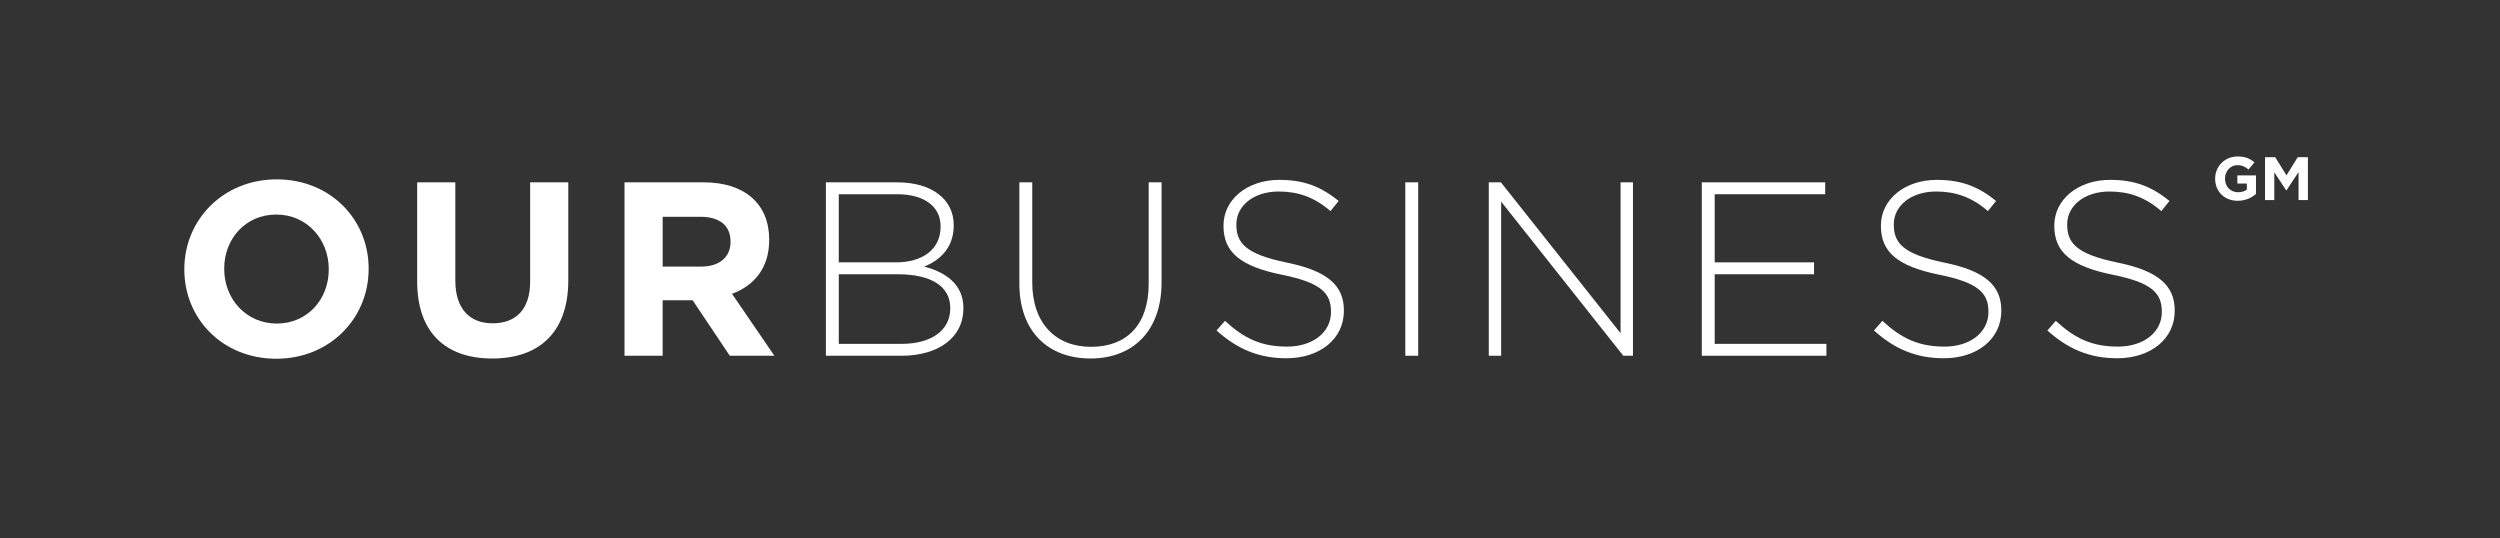
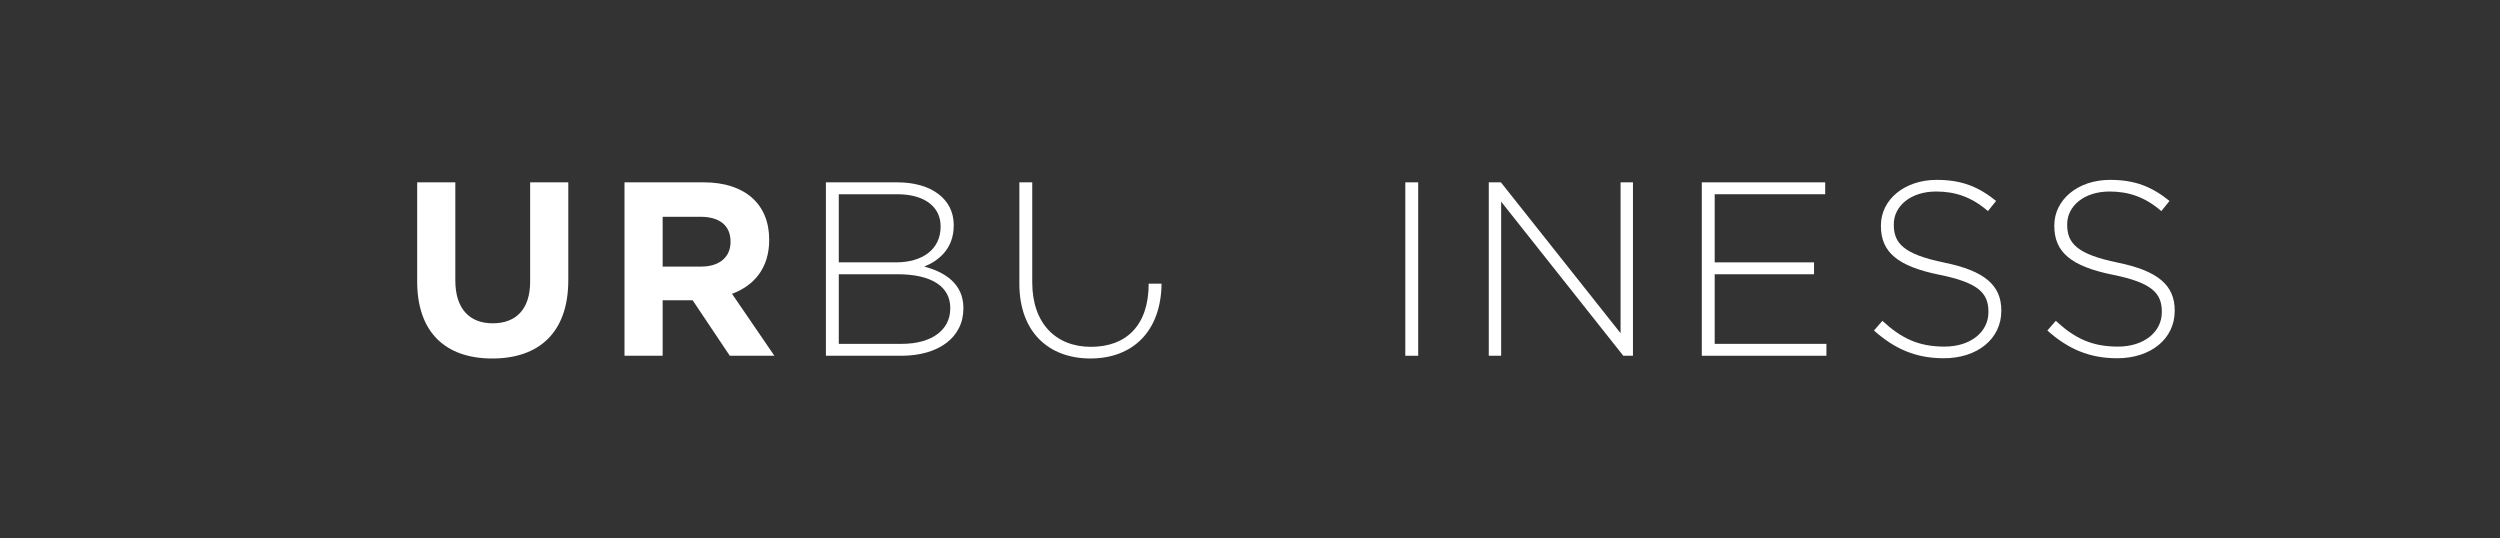
<svg xmlns="http://www.w3.org/2000/svg" id="Layer_1" data-name="Layer 1" viewBox="0 0 2330.97 501.71">
  <rect x="0" y="0" width="2330.97" height="501.71" fill="#333333" stroke="none" />
  <defs>
    <style>
      .cls-1 {
        fill: #ffffff;
        stroke-width: 0px;
      }
    </style>
  </defs>
-   <path class="cls-1" d="M258.02,167.24c-49.9,0-86.16,37.65-86.16,83.62v.46c0,45.97,35.8,83.16,85.7,83.16s86.16-37.65,86.16-83.62v-.46c0-45.97-35.8-83.16-85.7-83.16ZM306.53,251.32c0,27.72-19.87,50.36-48.51,50.36s-48.97-23.1-48.97-50.82v-.46c0-27.72,19.86-50.36,48.51-50.36s48.97,23.1,48.97,50.82v.46Z" />
  <path class="cls-1" d="M494.3,262.64c0,25.64-13.17,38.81-34.88,38.81s-34.88-13.63-34.88-39.96v-91.47h-35.57v92.4c0,47.59,26.56,71.84,69.99,71.84s70.91-24.02,70.91-72.99v-91.24h-35.57v92.63Z" />
  <path class="cls-1" d="M717.18,223.83v-.46c0-33.26-22.87-53.36-60.98-53.36h-73.92v161.69h35.57v-51.74h27.95l34.65,51.74h41.58l-39.5-57.75c20.56-7.62,34.65-24.02,34.65-50.12ZM681.15,225.68c0,13.63-9.93,22.87-27.26,22.87h-36.03v-46.43h35.34c17.32,0,27.95,7.85,27.95,23.1v.46Z" />
  <path class="cls-1" d="M861.76,248.55c13.17-5.31,27.49-16.4,27.49-38.34v-.46c0-24.25-21.02-39.73-52.44-39.73h-66.75v161.69h70.22c34.88,0,57.98-17.09,57.98-44.12v-.46c0-22.41-17.09-33.49-36.5-38.57ZM782.07,181.1h54.52c25.87,0,40.42,12.01,40.42,29.8v.46c0,21.48-17.33,33.26-41.58,33.26h-53.36v-63.52ZM886.02,287.58c0,20.33-17.56,33.03-45.27,33.03h-58.67v-64.91h54.74c31.88,0,49.2,11.55,49.2,31.41v.46Z" />
-   <path class="cls-1" d="M1071.02,264.48c0,39.04-21.02,58.9-53.82,58.9s-54.75-21.95-54.75-60.06v-93.32h-12.01v94.48c0,45.27,27.49,69.76,66.29,69.76s66.3-24.72,66.3-71.14v-93.09h-12.01v94.48Z" />
-   <path class="cls-1" d="M1199.89,244.85c-38.34-7.85-47.12-18.25-47.12-35.34v-.46c0-16.86,15.71-30.49,39.5-30.49,17.79,0,33.03,5.08,48.28,18.25l7.62-9.47c-16.4-13.17-31.87-19.63-55.43-19.63-30.03,0-51.97,18.48-51.97,42.5v.46c0,24.48,15.71,37.65,54.51,45.51,36.73,7.39,45.73,17.32,45.73,34.42v.46c0,18.48-16.63,32.11-40.88,32.11s-40.19-7.62-57.98-24.02l-7.85,9.01c19.4,17.32,39.27,25.87,65.14,25.87,31.18,0,53.59-18.02,53.59-44.12v-.46c0-23.56-15.71-36.96-53.13-44.58Z" />
+   <path class="cls-1" d="M1071.02,264.48c0,39.04-21.02,58.9-53.82,58.9s-54.75-21.95-54.75-60.06v-93.32h-12.01v94.48c0,45.27,27.49,69.76,66.29,69.76s66.3-24.72,66.3-71.14v-93.09v94.48Z" />
  <rect class="cls-1" x="1310.29" y="170.01" width="12.01" height="161.69" />
  <polygon class="cls-1" points="1511 310.68 1399.43 170.01 1388.12 170.01 1388.12 331.7 1399.66 331.7 1399.66 188.03 1513.54 331.7 1522.55 331.7 1522.55 170.01 1511 170.01 1511 310.68" />
  <polygon class="cls-1" points="1598.76 255.71 1691.38 255.71 1691.38 244.62 1598.76 244.62 1598.76 181.1 1701.78 181.1 1701.78 170.01 1586.74 170.01 1586.74 331.7 1702.93 331.7 1702.93 320.61 1598.76 320.61 1598.76 255.71" />
  <path class="cls-1" d="M1812.87,244.85c-38.34-7.85-47.12-18.25-47.12-35.34v-.46c0-16.86,15.71-30.49,39.5-30.49,17.79,0,33.03,5.08,48.28,18.25l7.62-9.47c-16.4-13.17-31.88-19.63-55.44-19.63-30.03,0-51.97,18.48-51.97,42.5v.46c0,24.49,15.71,37.65,54.51,45.51,36.73,7.39,45.74,17.32,45.74,34.42v.46c0,18.48-16.63,32.11-40.89,32.11s-40.19-7.62-57.98-24.02l-7.85,9.01c19.4,17.32,39.27,25.87,65.14,25.87,31.19,0,53.59-18.02,53.59-44.12v-.46c0-23.56-15.71-36.96-53.13-44.58Z" />
  <path class="cls-1" d="M1974.54,244.85c-38.34-7.85-47.12-18.25-47.12-35.34v-.46c0-16.86,15.71-30.49,39.5-30.49,17.79,0,33.03,5.08,48.28,18.25l7.62-9.47c-16.4-13.17-31.88-19.63-55.44-19.63-30.03,0-51.97,18.48-51.97,42.5v.46c0,24.48,15.71,37.65,54.51,45.51,36.73,7.39,45.74,17.32,45.74,34.42v.46c0,18.48-16.63,32.11-40.89,32.11s-40.19-7.62-57.98-24.02l-7.85,9.01c19.4,17.32,39.27,25.87,65.14,25.87,31.18,0,53.59-18.02,53.59-44.12v-.46c0-23.56-15.71-36.96-53.13-44.58Z" />
-   <path class="cls-1" d="M2086.08,171.12h8.85v5.71c-2.23,1.6-5.08,2.4-8.28,2.4-7.08,0-12.1-5.37-12.1-12.67v-.11c0-6.79,5.08-12.44,11.48-12.44,4.62,0,7.36,1.49,10.44,4.05l5.54-6.68c-4.16-3.54-8.5-5.48-15.69-5.48-12.1,0-20.95,9.3-20.95,20.66v.11c0,11.82,8.56,20.55,21,20.55,7.31,0,12.96-2.85,17.07-6.34v-17.35h-17.35v7.59Z" />
-   <polygon class="cls-1" points="2142.38 146.57 2131.88 163.47 2121.38 146.57 2111.9 146.57 2111.9 186.53 2120.52 186.53 2120.52 160.62 2131.65 177.51 2131.88 177.51 2143.12 160.45 2143.12 186.53 2151.86 186.53 2151.86 146.57 2142.38 146.57" />
</svg>